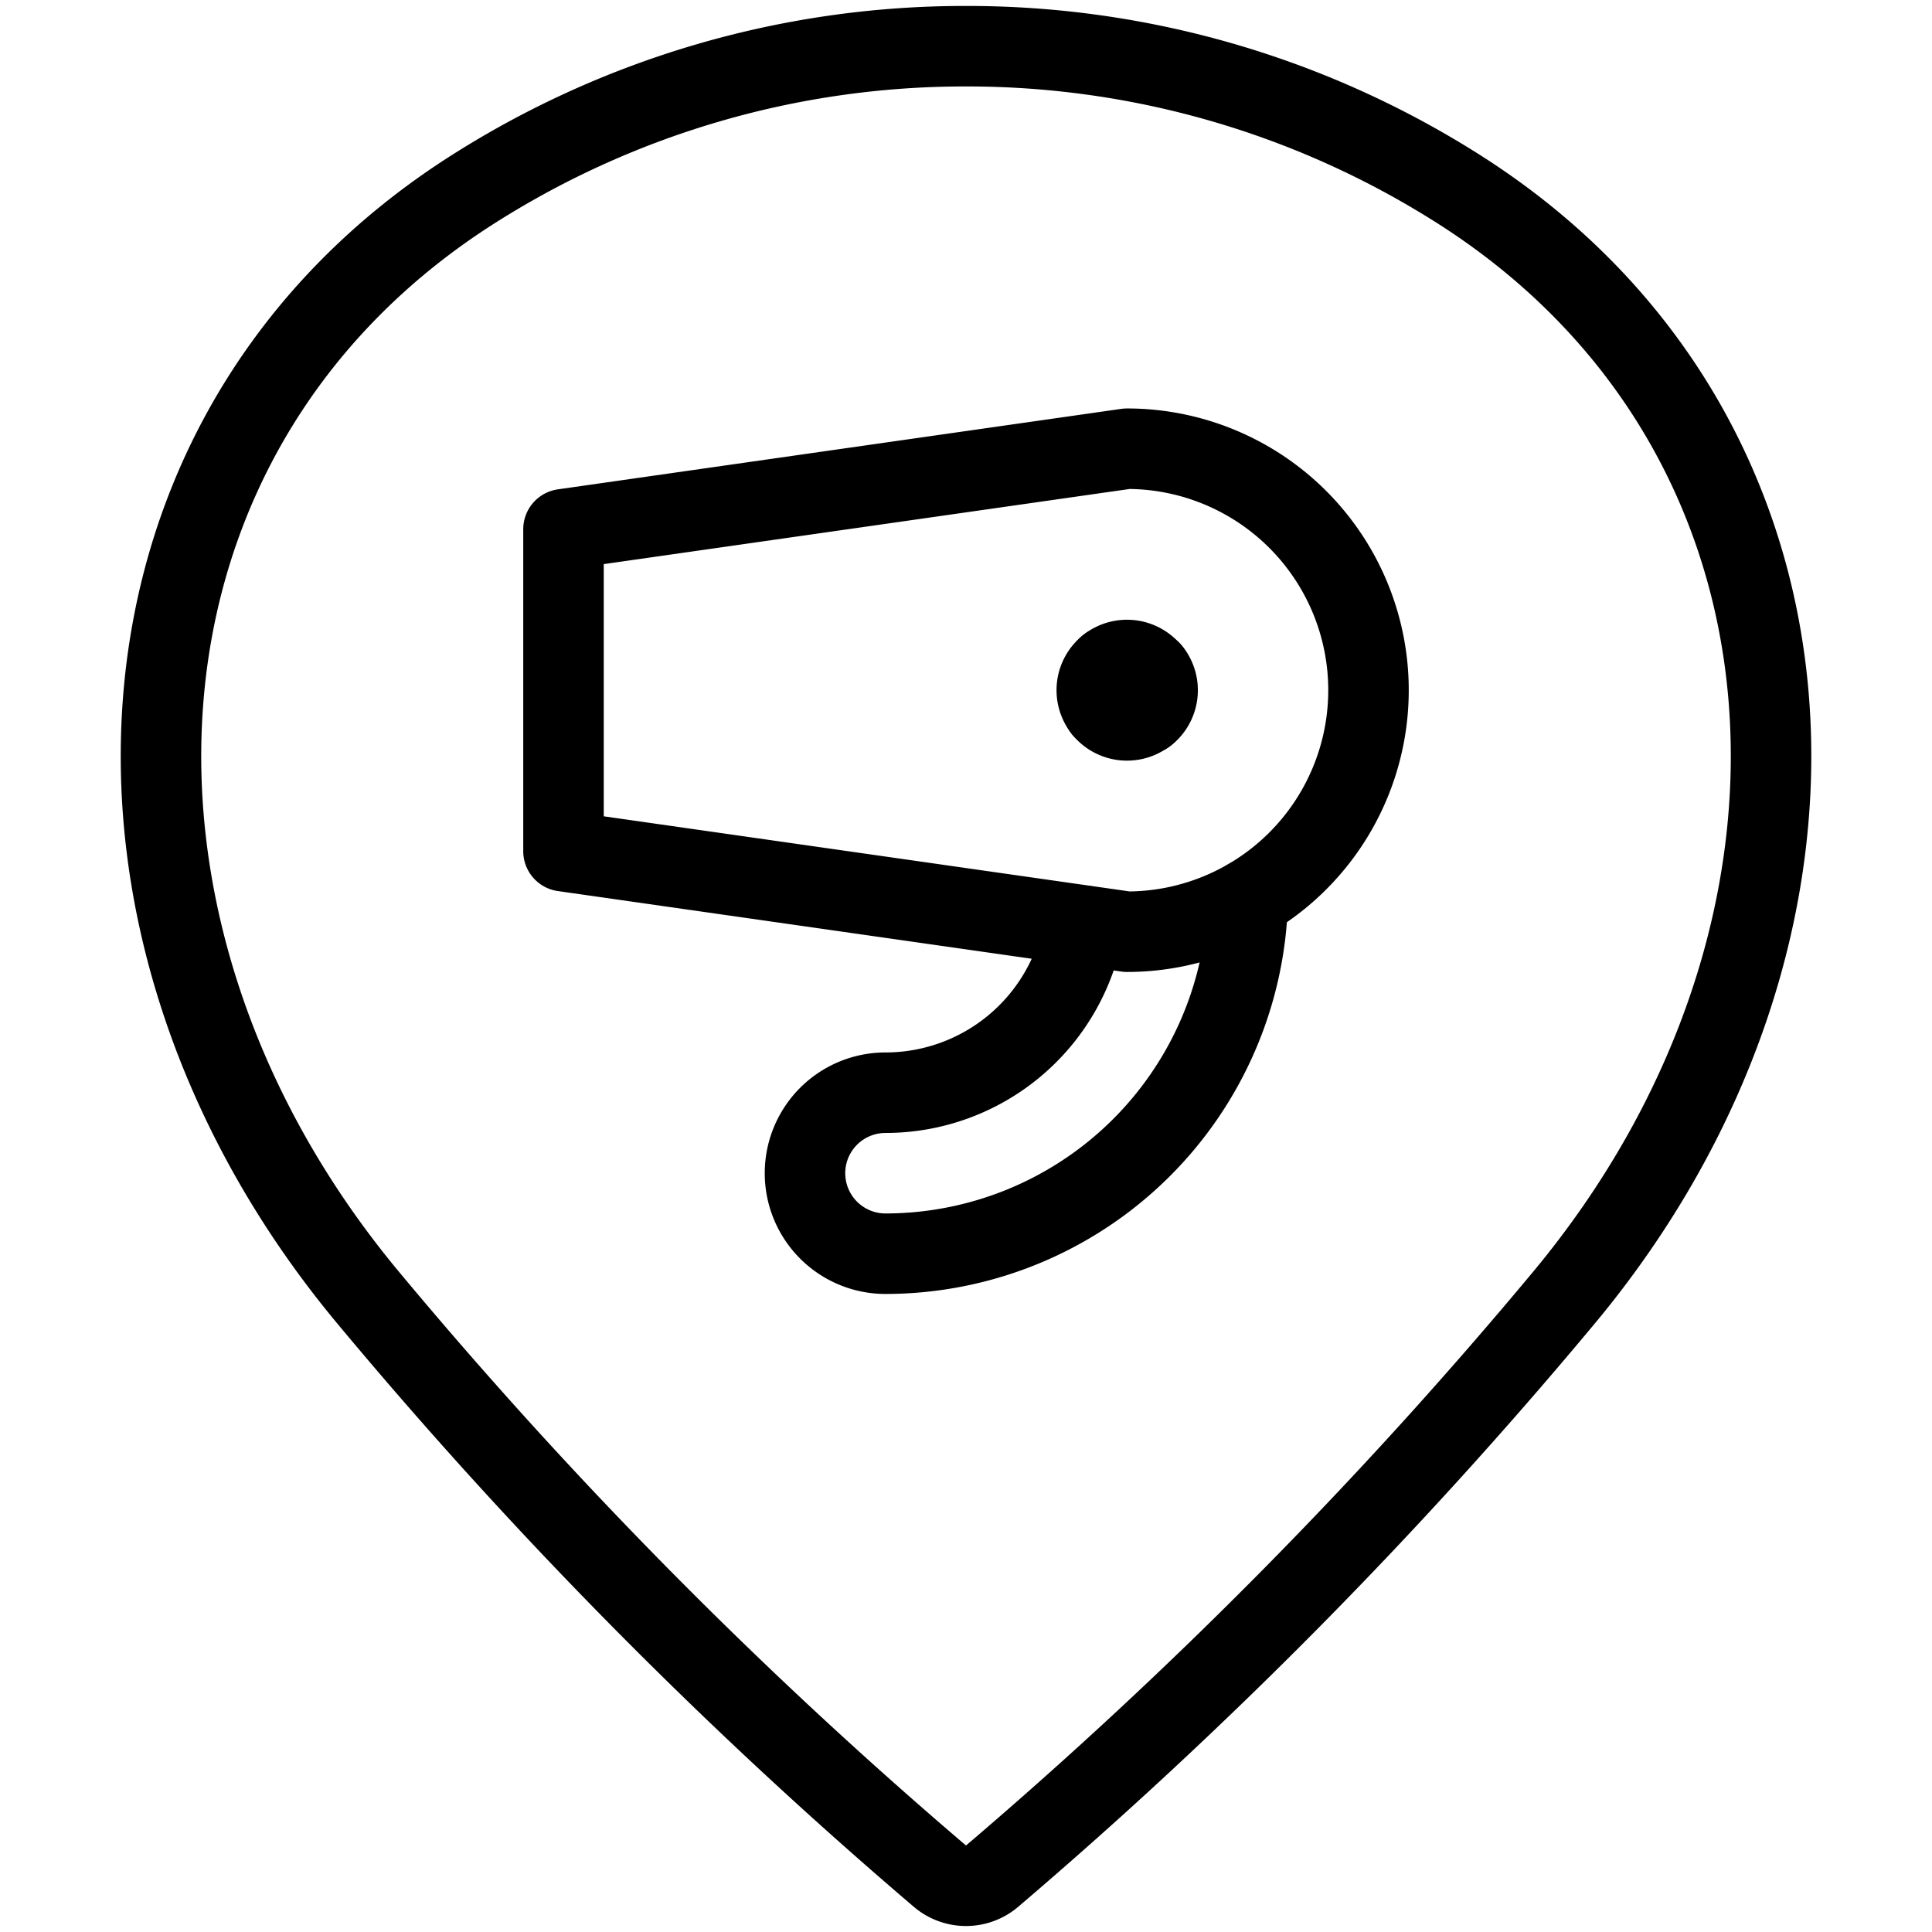
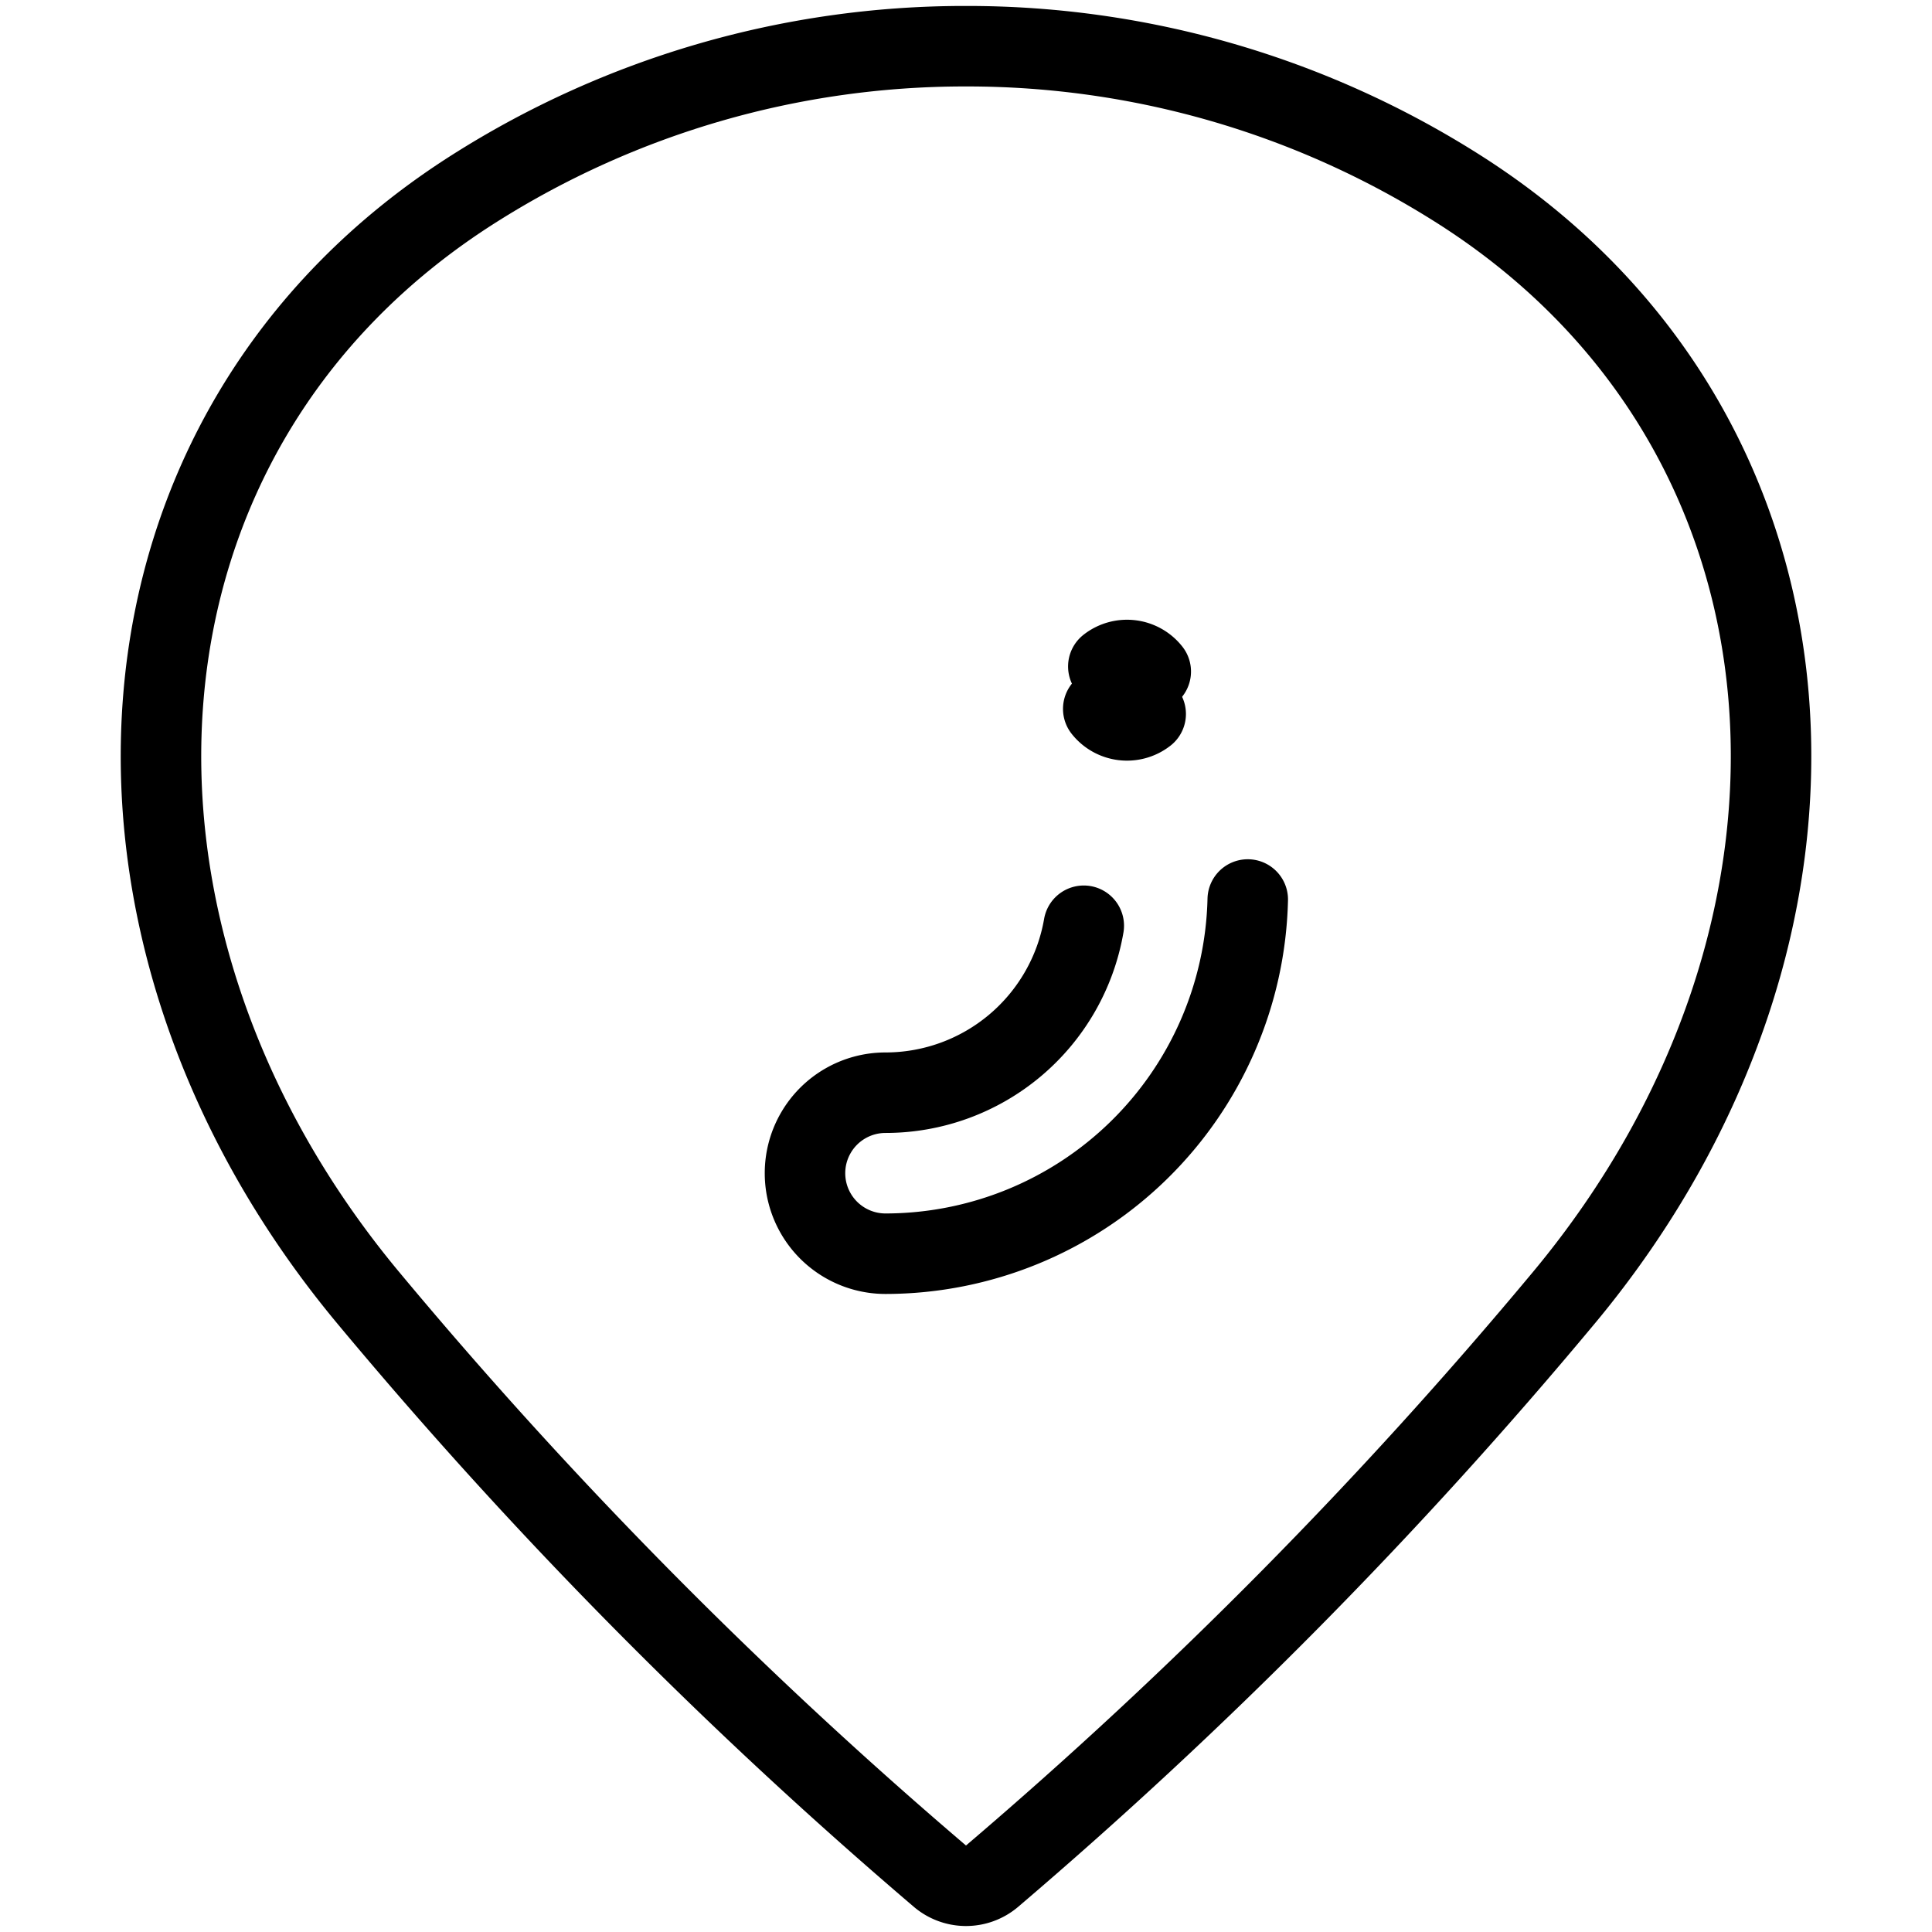
<svg xmlns="http://www.w3.org/2000/svg" viewBox="0 0 24 24">
  <g transform="matrix(1,0,0,1,0,0)">
-     <path d="M14,11.574a3,3,0,0,0,0-6l-7,1v4Z" fill="none" stroke="#000000" stroke-linecap="round" stroke-linejoin="round" />
-     <path d="M14.3,8.342a.375.375,0,0,1-.063.527" fill="none" stroke="#000000" stroke-linecap="round" stroke-linejoin="round" />
    <path d="M13.768,8.279a.375.375,0,0,1,.527.063" fill="none" stroke="#000000" stroke-linecap="round" stroke-linejoin="round" />
-     <path d="M13.705,8.806a.375.375,0,0,1,.063-.527" fill="none" stroke="#000000" stroke-linecap="round" stroke-linejoin="round" />
    <path d="M14.232,8.869a.376.376,0,0,1-.527-.063" fill="none" stroke="#000000" stroke-linecap="round" stroke-linejoin="round" />
    <path d="M13.463,11.5A2.5,2.5,0,0,1,11,13.574a1,1,0,0,0,0,2,4.505,4.505,0,0,0,4.5-4.4" fill="none" stroke="#000000" stroke-linecap="round" stroke-linejoin="round" />
    <path d="M12,.574a11.38,11.38,0,0,1,6.112,1.77c4.75,3.011,5.1,9.23,1.315,13.777a59.3,59.3,0,0,1-7.106,7.188.5.5,0,0,1-.642,0,59.333,59.333,0,0,1-7.106-7.189C.789,11.574,1.138,5.355,5.888,2.344A11.38,11.38,0,0,1,12,.574Z" fill="none" stroke="#000000" stroke-linecap="round" stroke-linejoin="round" />
  </g>
</svg>